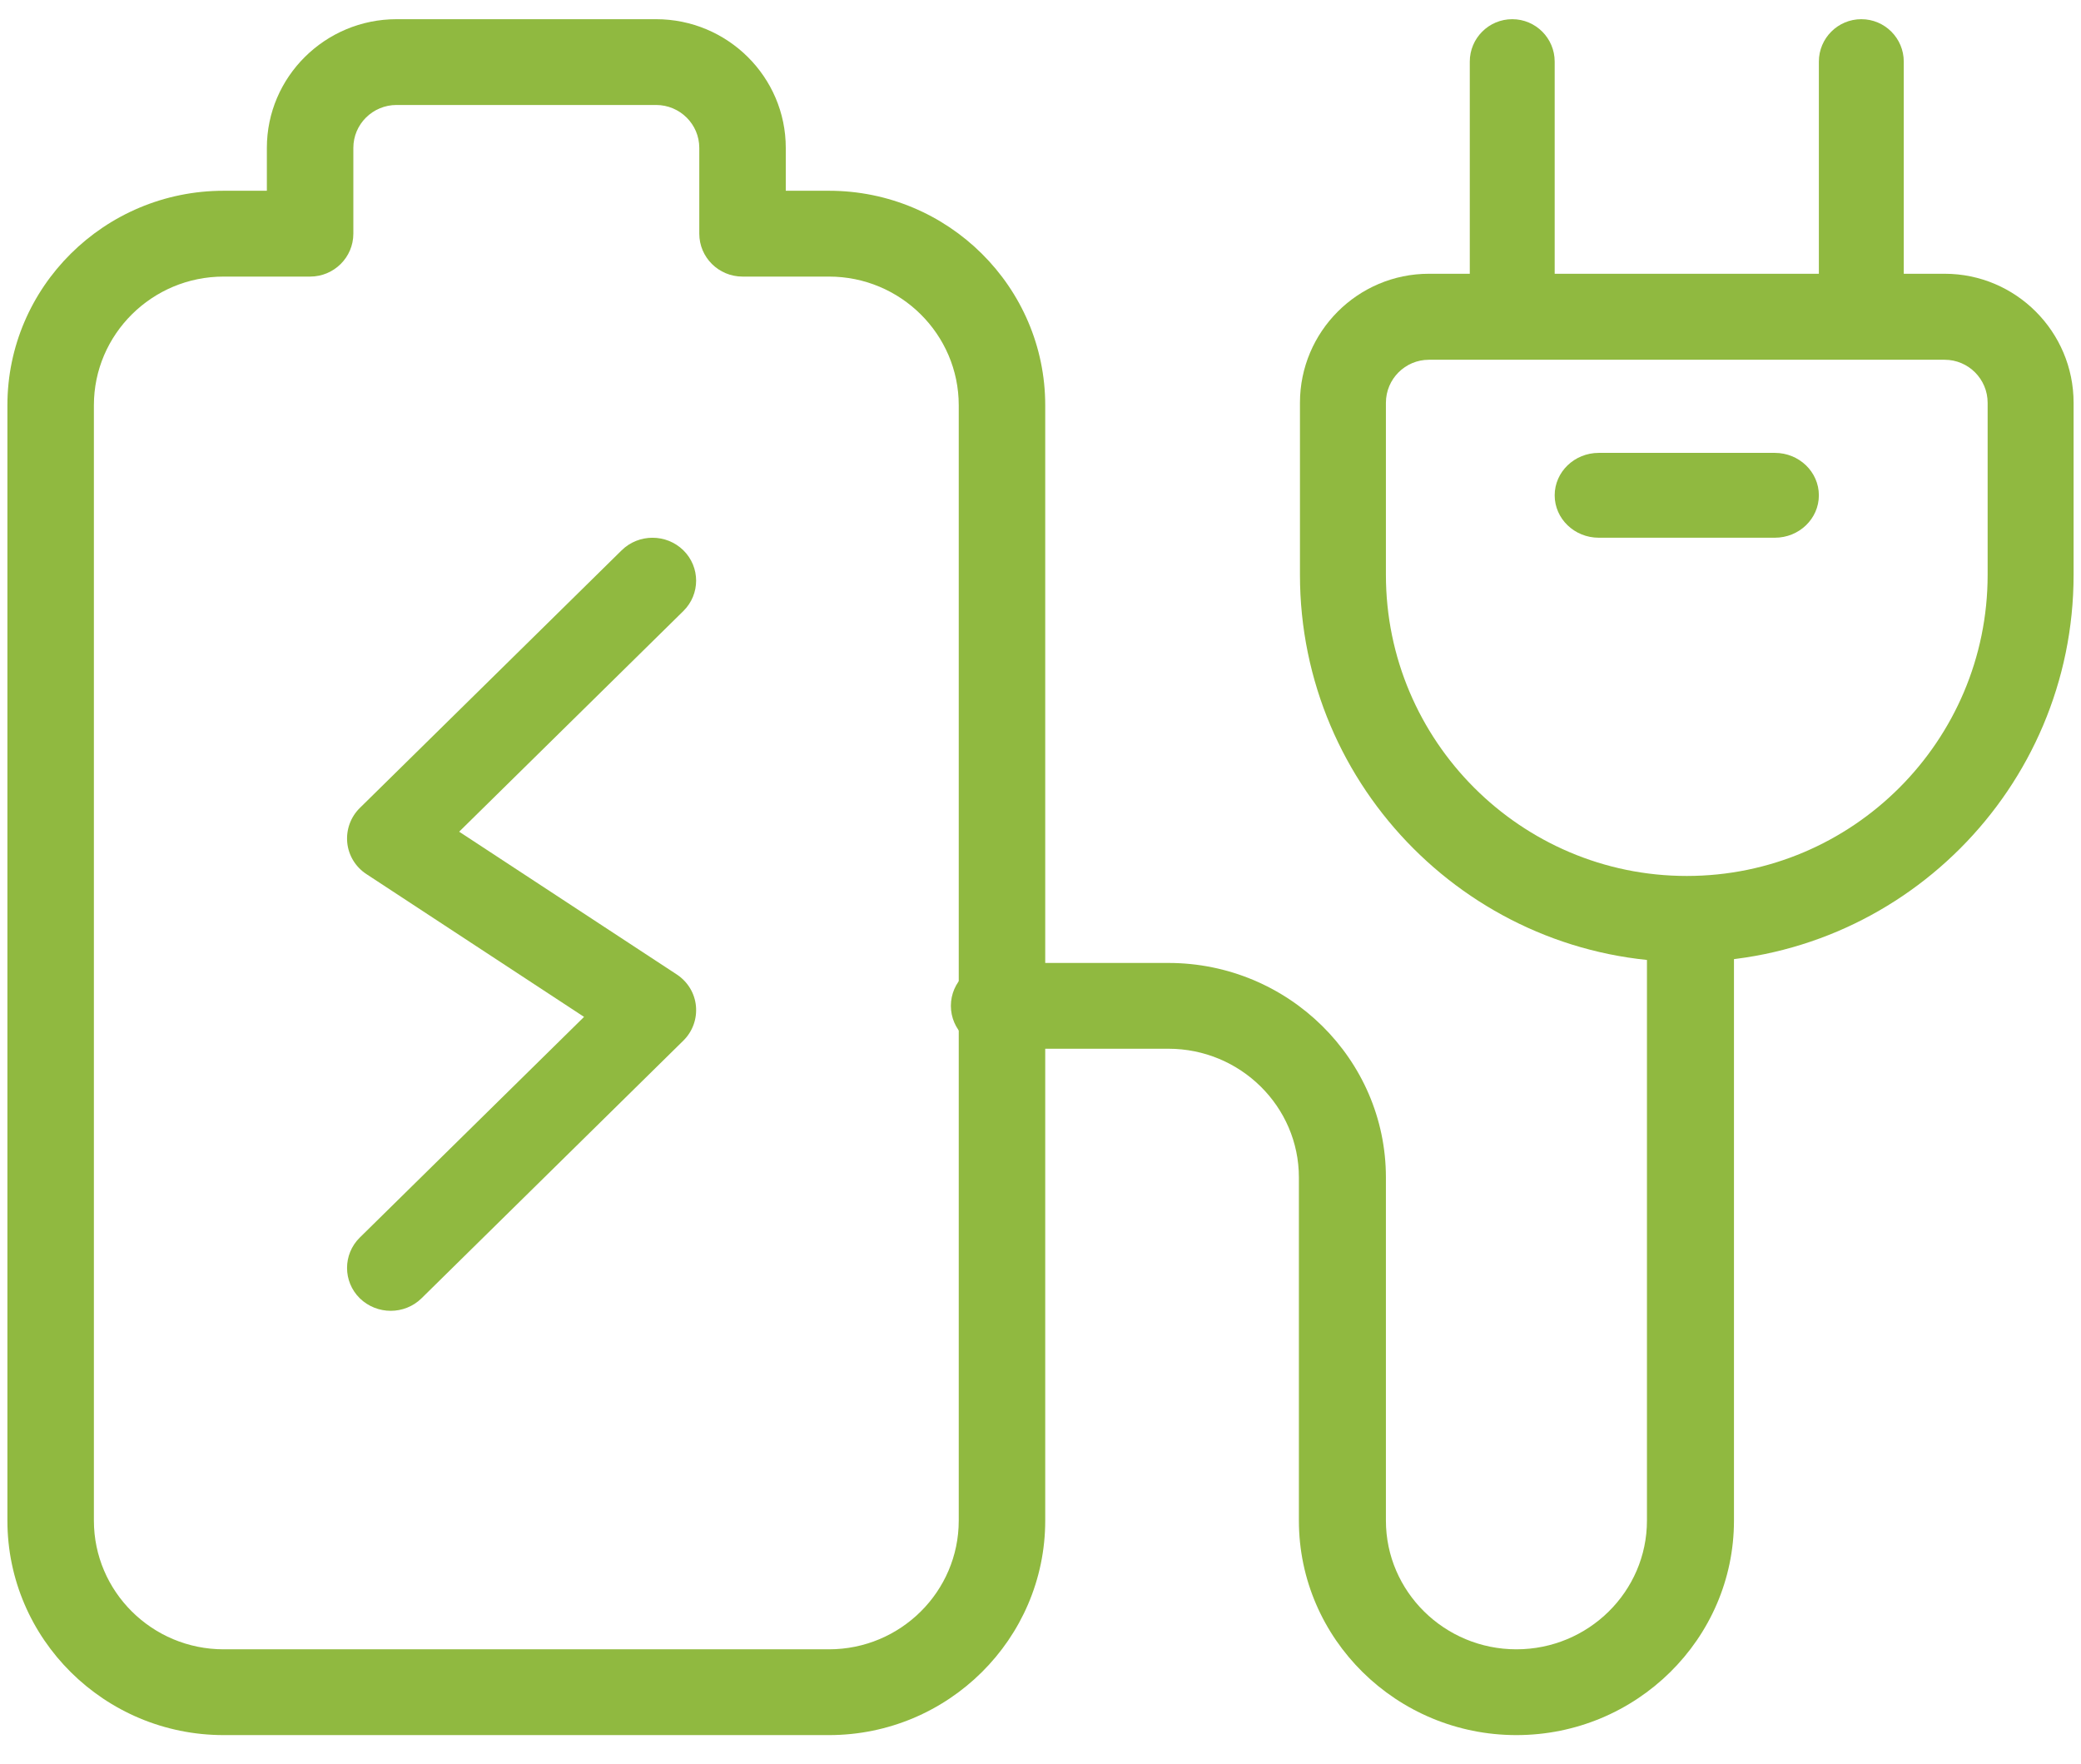
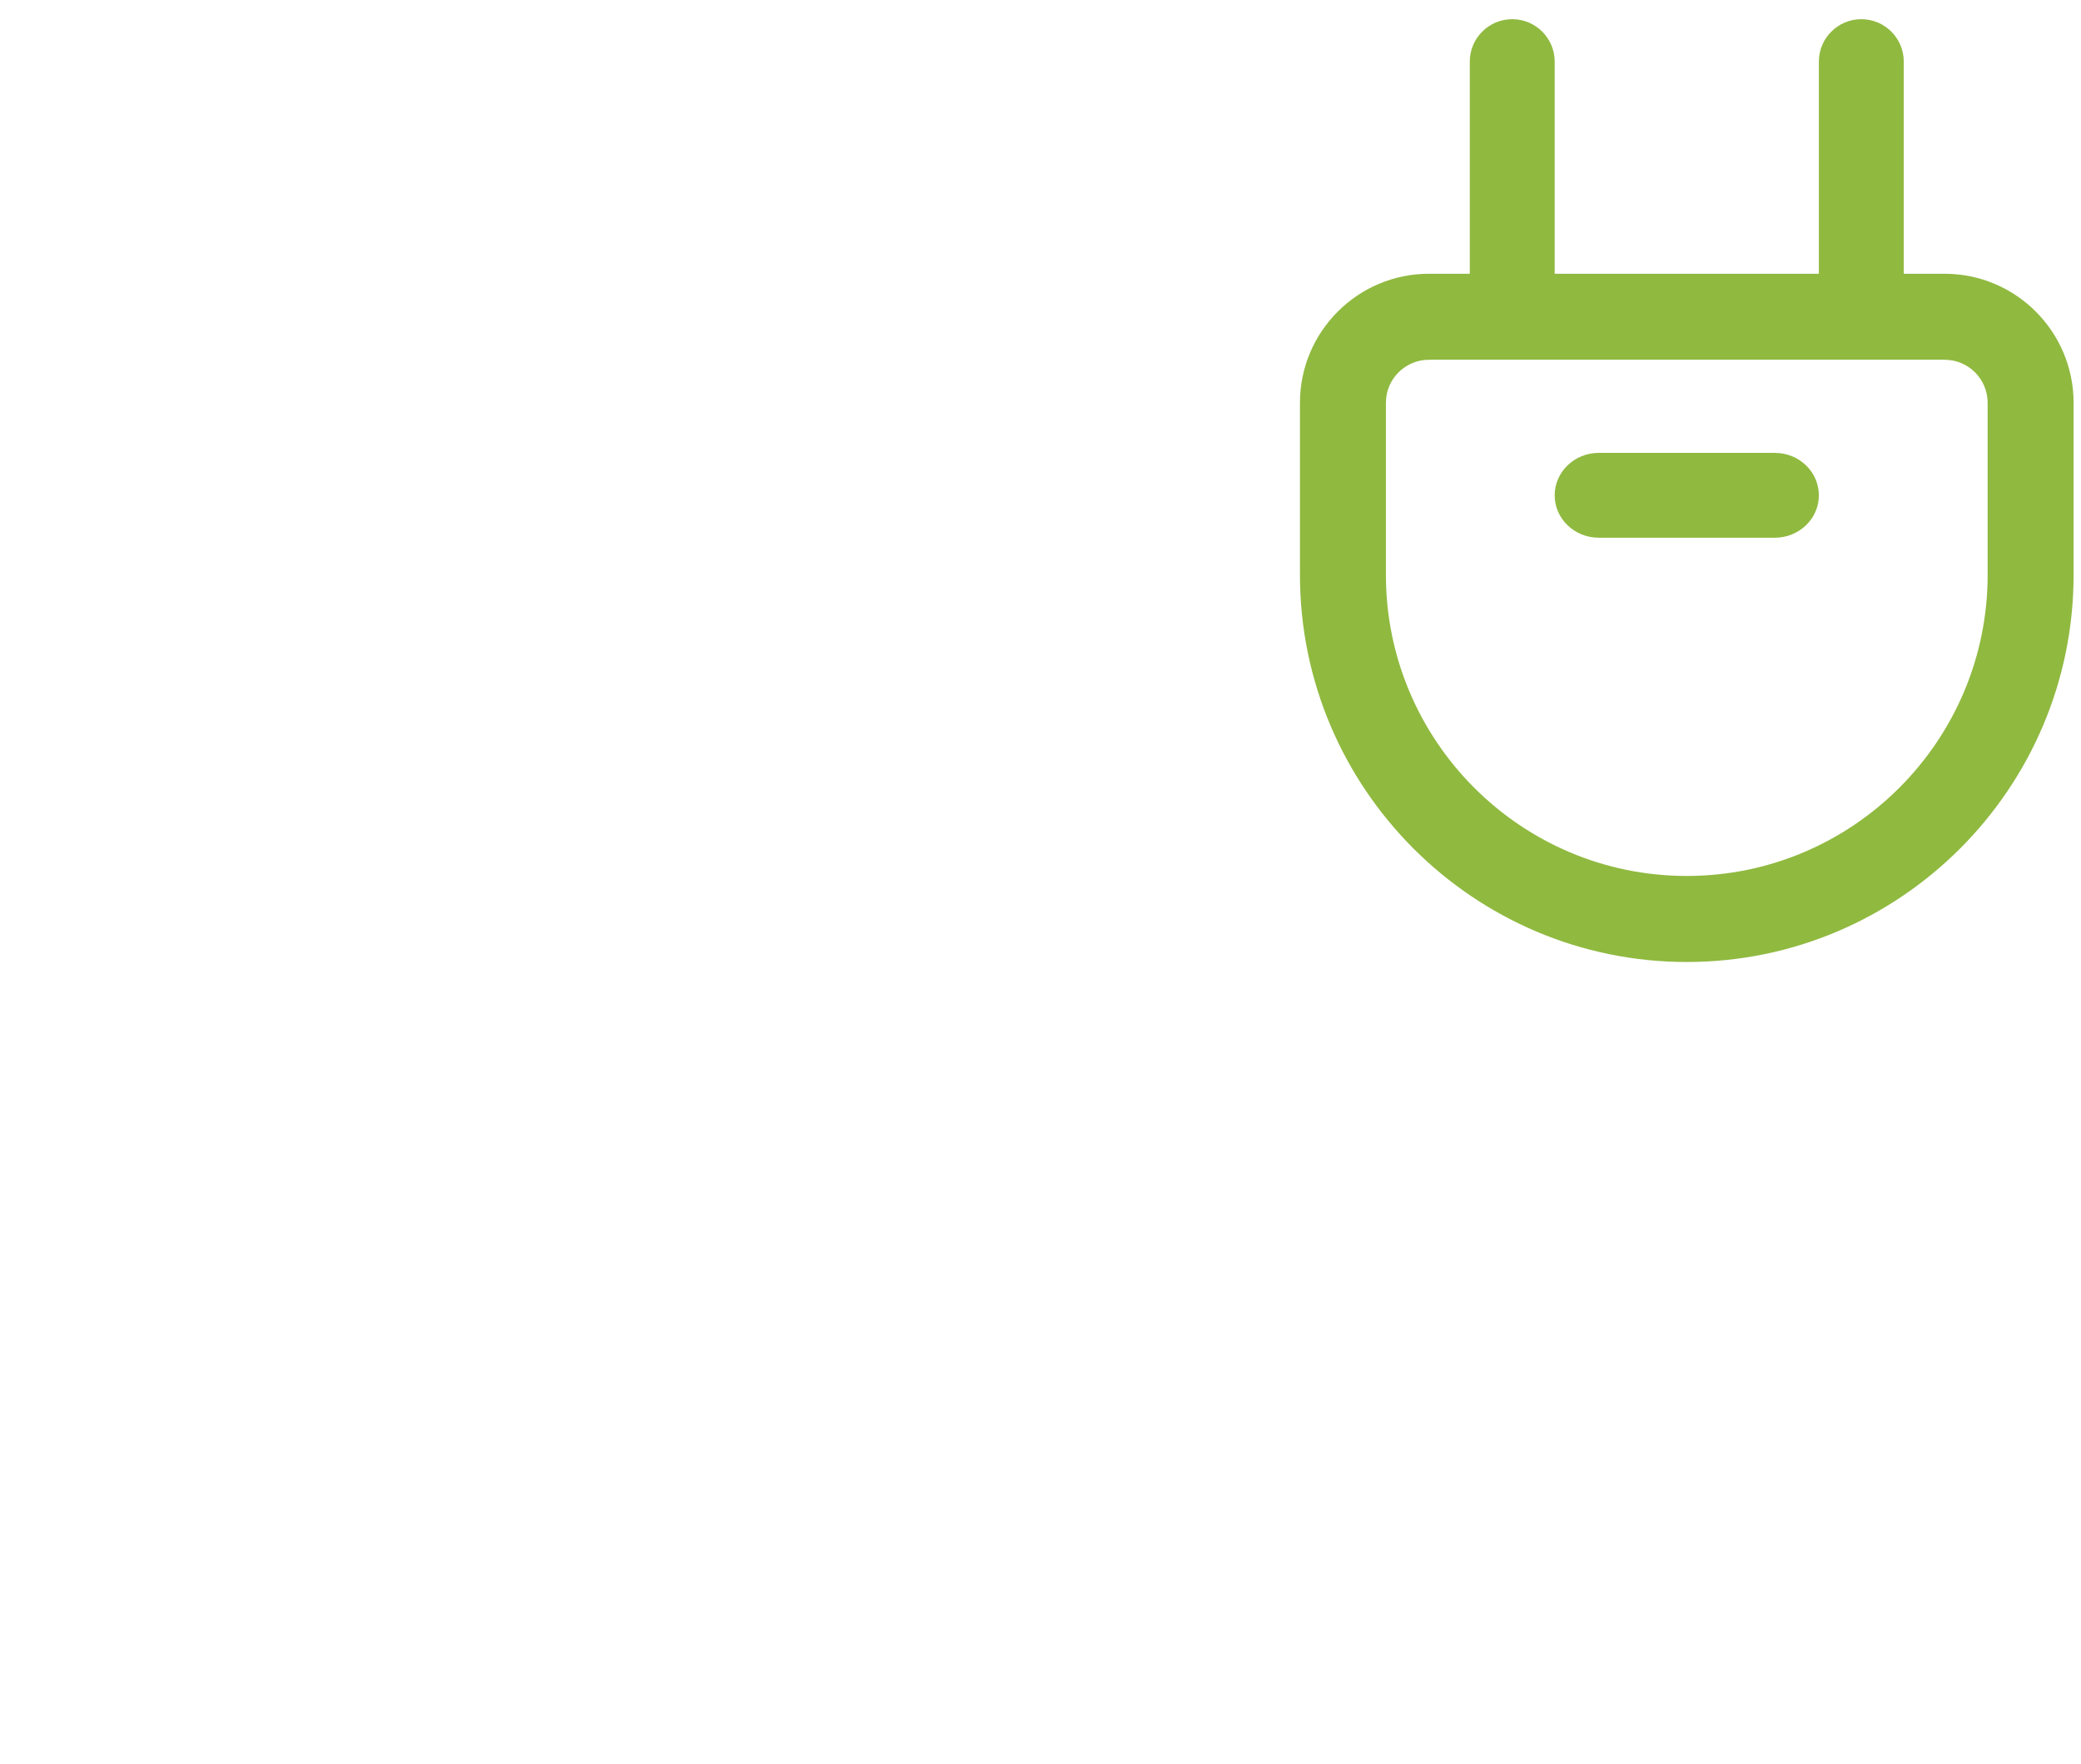
<svg xmlns="http://www.w3.org/2000/svg" width="59" height="50" viewBox="0 0 59 50" fill="none">
  <g id="fast-charge (1) 1">
-     <path id="Vector" d="M23.504 49.189H6.34C2.961 49.189 0.21 46.46 0.21 43.108V11.489C0.21 8.137 2.961 5.408 6.34 5.408H7.566V4.192C7.566 2.181 9.216 0.544 11.244 0.544H18.6C20.628 0.544 22.278 2.181 22.278 4.192V5.408H23.504C26.883 5.408 29.634 8.137 29.634 11.489V43.108C29.634 46.46 26.883 49.189 23.504 49.189ZM6.34 7.841C4.312 7.841 2.662 9.478 2.662 11.489V43.108C2.662 45.12 4.312 46.757 6.34 46.757H23.504C25.532 46.757 27.182 45.12 27.182 43.108V11.489C27.182 9.478 25.532 7.841 23.504 7.841H21.052C20.375 7.841 19.826 7.296 19.826 6.625V4.192C19.826 3.521 19.277 2.976 18.6 2.976H11.244C10.567 2.976 10.018 3.521 10.018 4.192V6.625C10.018 7.296 9.469 7.841 8.792 7.841H6.34Z" fill="#90B940" />
    <path id="Vector_2" d="M47.823 27.272C41.777 27.272 36.856 22.348 36.856 16.297V11.419C36.856 9.402 38.496 7.761 40.512 7.761H55.135C57.15 7.761 58.79 9.402 58.79 11.419V16.297C58.79 22.348 53.87 27.272 47.823 27.272ZM40.512 10.199C39.839 10.199 39.293 10.746 39.293 11.419V16.297C39.293 21.004 43.12 24.833 47.823 24.833C52.527 24.833 56.353 21.004 56.353 16.297V11.419C56.353 10.746 55.807 10.199 55.135 10.199H40.512Z" fill="#90B940" />
    <path id="Vector_3" d="M42.875 10.166C42.21 10.166 41.671 9.627 41.671 8.963V1.747C41.671 1.083 42.21 0.544 42.875 0.544C43.539 0.544 44.078 1.083 44.078 1.747V8.963C44.078 9.627 43.539 10.166 42.875 10.166Z" fill="#90B940" />
    <path id="Vector_4" d="M52.772 10.166C52.107 10.166 51.568 9.627 51.568 8.963V1.747C51.568 1.083 52.107 0.544 52.772 0.544C53.436 0.544 53.975 1.083 53.975 1.747V8.963C53.975 9.627 53.436 10.166 52.772 10.166Z" fill="#90B940" />
    <path id="Vector_5" d="M50.32 15.244H45.327C44.638 15.244 44.078 14.706 44.078 14.042C44.078 13.378 44.638 12.839 45.327 12.839H50.32C51.009 12.839 51.568 13.378 51.568 14.042C51.568 14.706 51.009 15.244 50.32 15.244Z" fill="#90B940" />
-     <path id="Vector_6" d="M42.993 49.189C39.594 49.189 36.826 46.46 36.826 43.108V33.38C36.826 31.368 35.166 29.731 33.126 29.731H28.192C27.512 29.731 26.959 29.186 26.959 28.515C26.959 27.844 27.512 27.299 28.192 27.299H33.126C36.525 27.299 39.293 30.028 39.293 33.38V43.108C39.293 45.12 40.953 46.757 42.993 46.757C45.033 46.757 46.694 45.12 46.694 43.108V26.083C46.694 25.411 47.246 24.867 47.927 24.867C48.608 24.867 49.161 25.411 49.161 26.083V43.108C49.161 46.46 46.393 49.189 42.993 49.189Z" fill="#90B940" />
-     <path id="Vector_7" d="M11.078 37.161C10.761 37.161 10.444 37.042 10.201 36.806C9.719 36.331 9.719 35.559 10.201 35.084L16.559 28.828L10.39 24.781C10.08 24.579 9.88 24.25 9.845 23.887C9.811 23.524 9.939 23.164 10.201 22.906L17.625 15.601C18.108 15.126 18.892 15.126 19.375 15.601C19.857 16.075 19.857 16.847 19.375 17.322L13.018 23.578L19.187 27.625C19.496 27.828 19.697 28.156 19.731 28.519C19.766 28.882 19.637 29.242 19.375 29.5L11.951 36.806C11.711 37.042 11.394 37.161 11.078 37.161Z" fill="#90B940" />
  </g>
</svg>